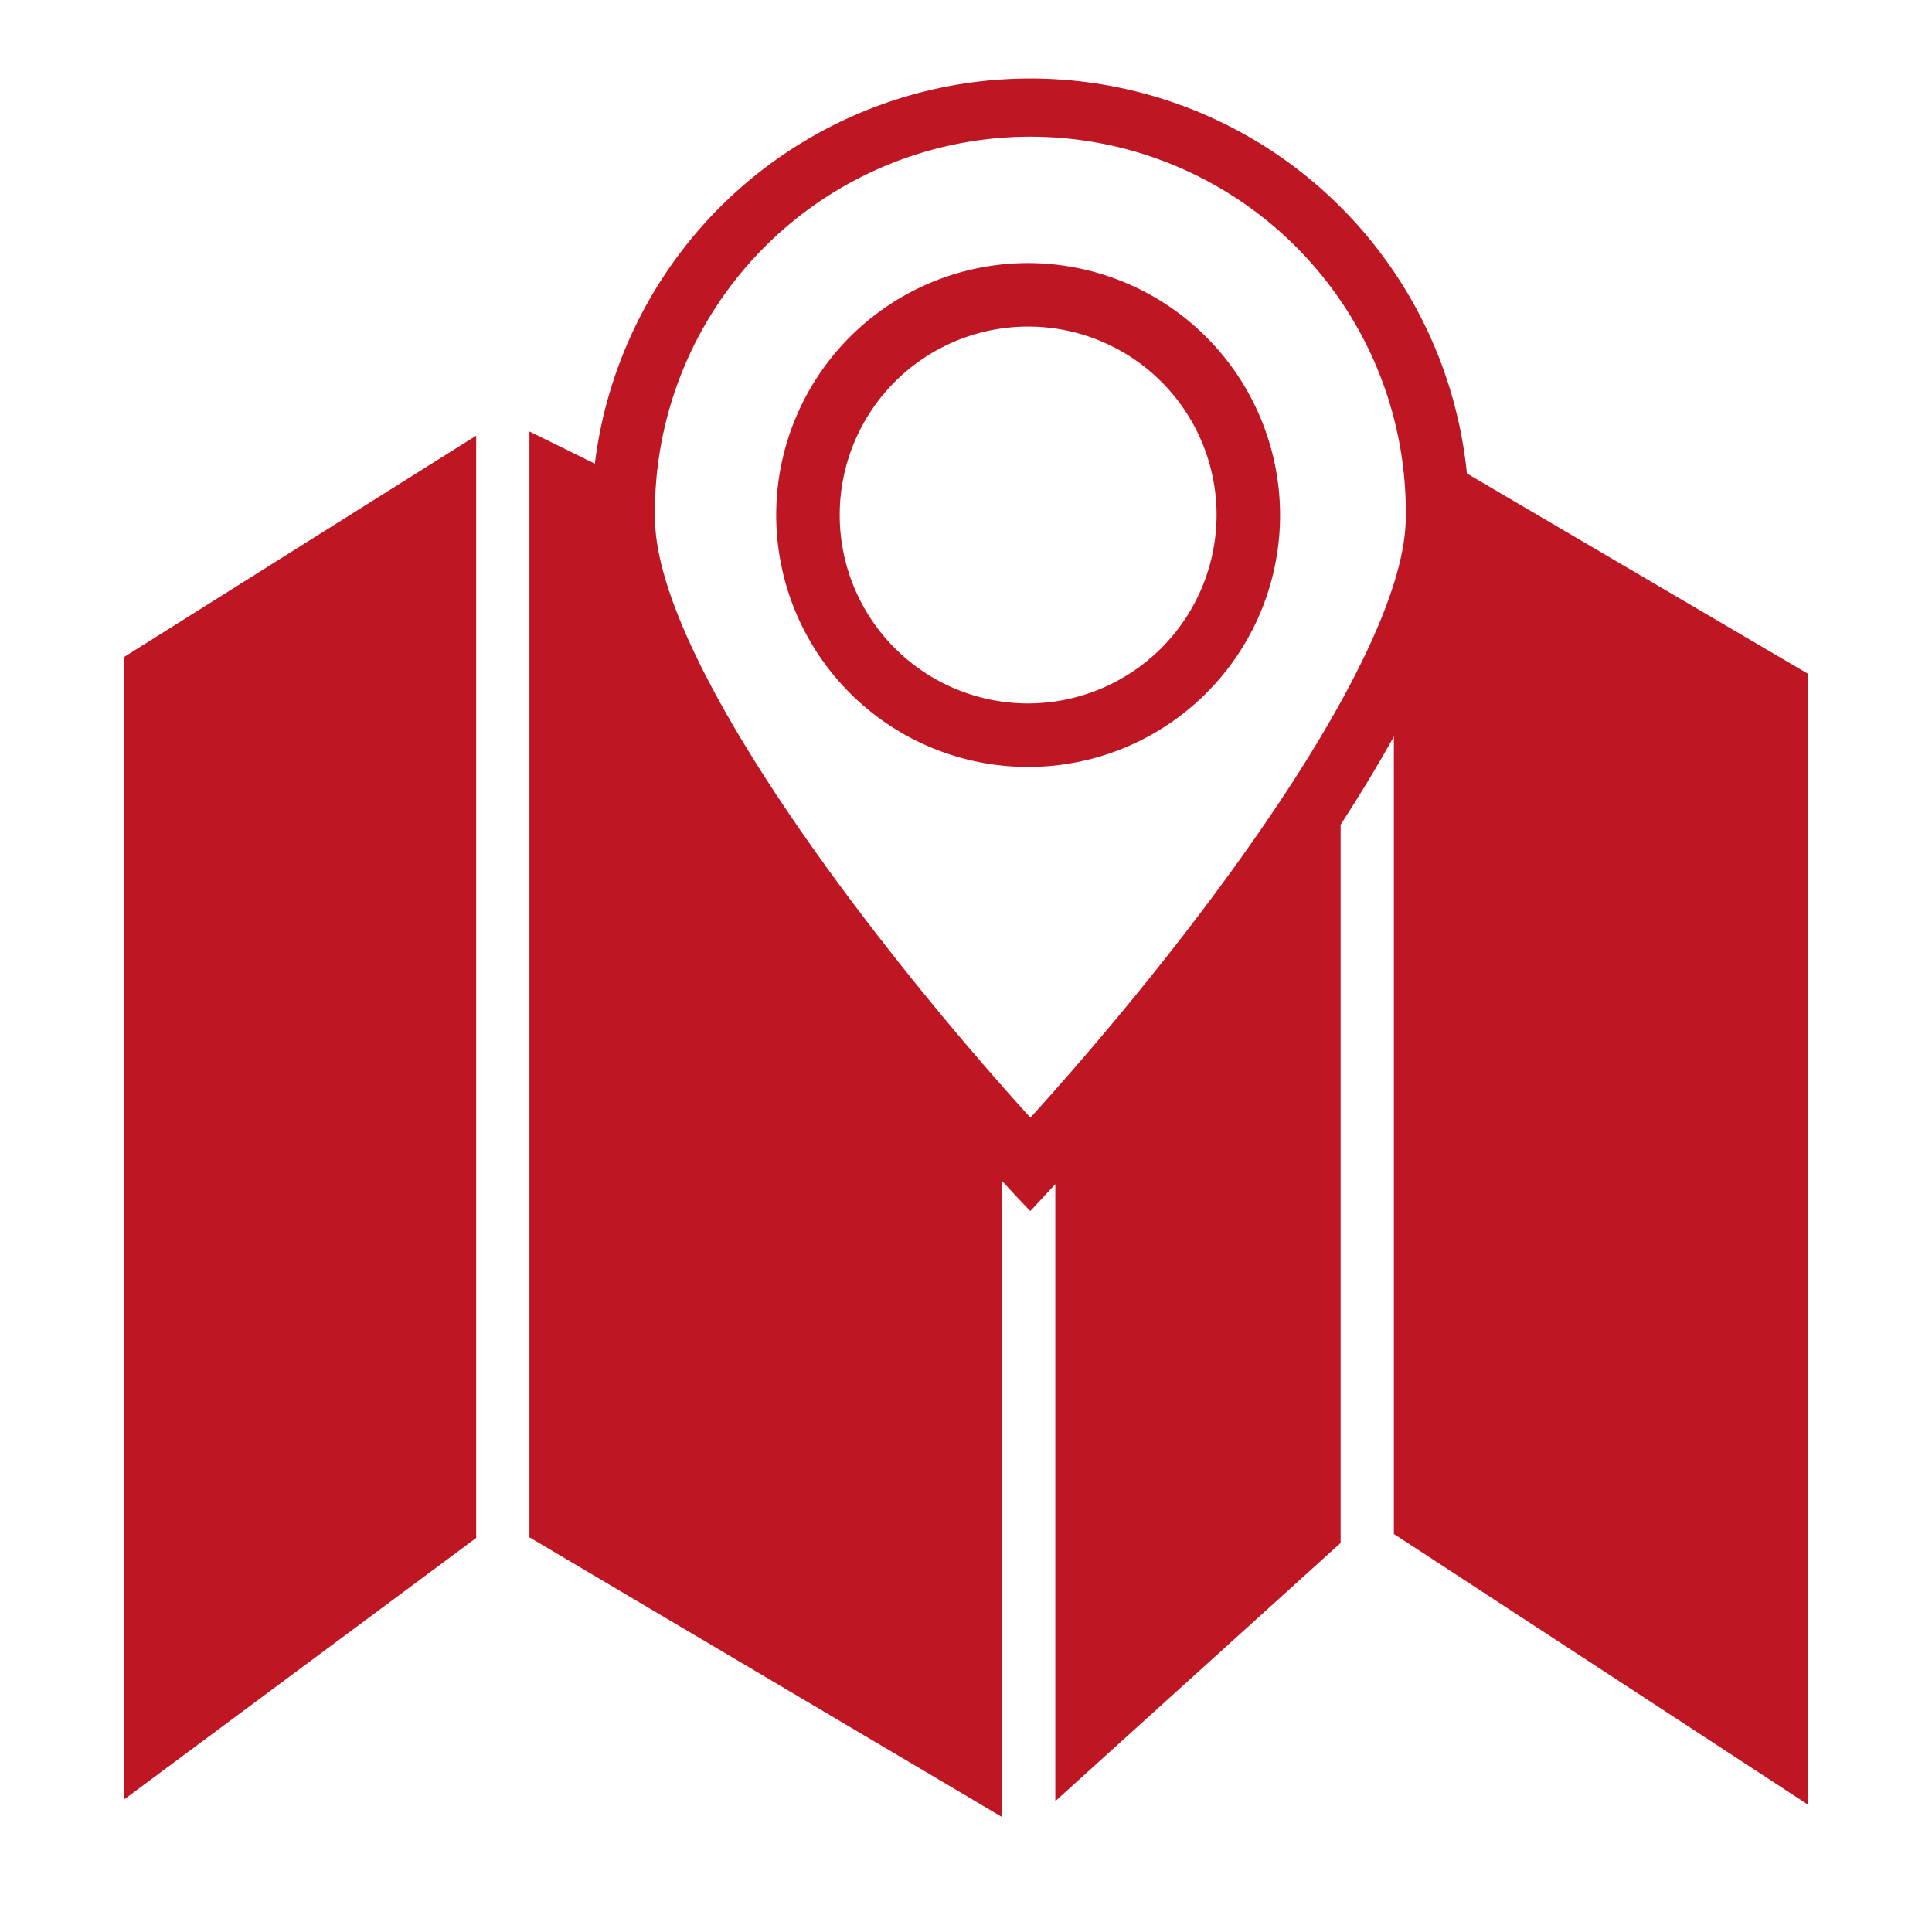
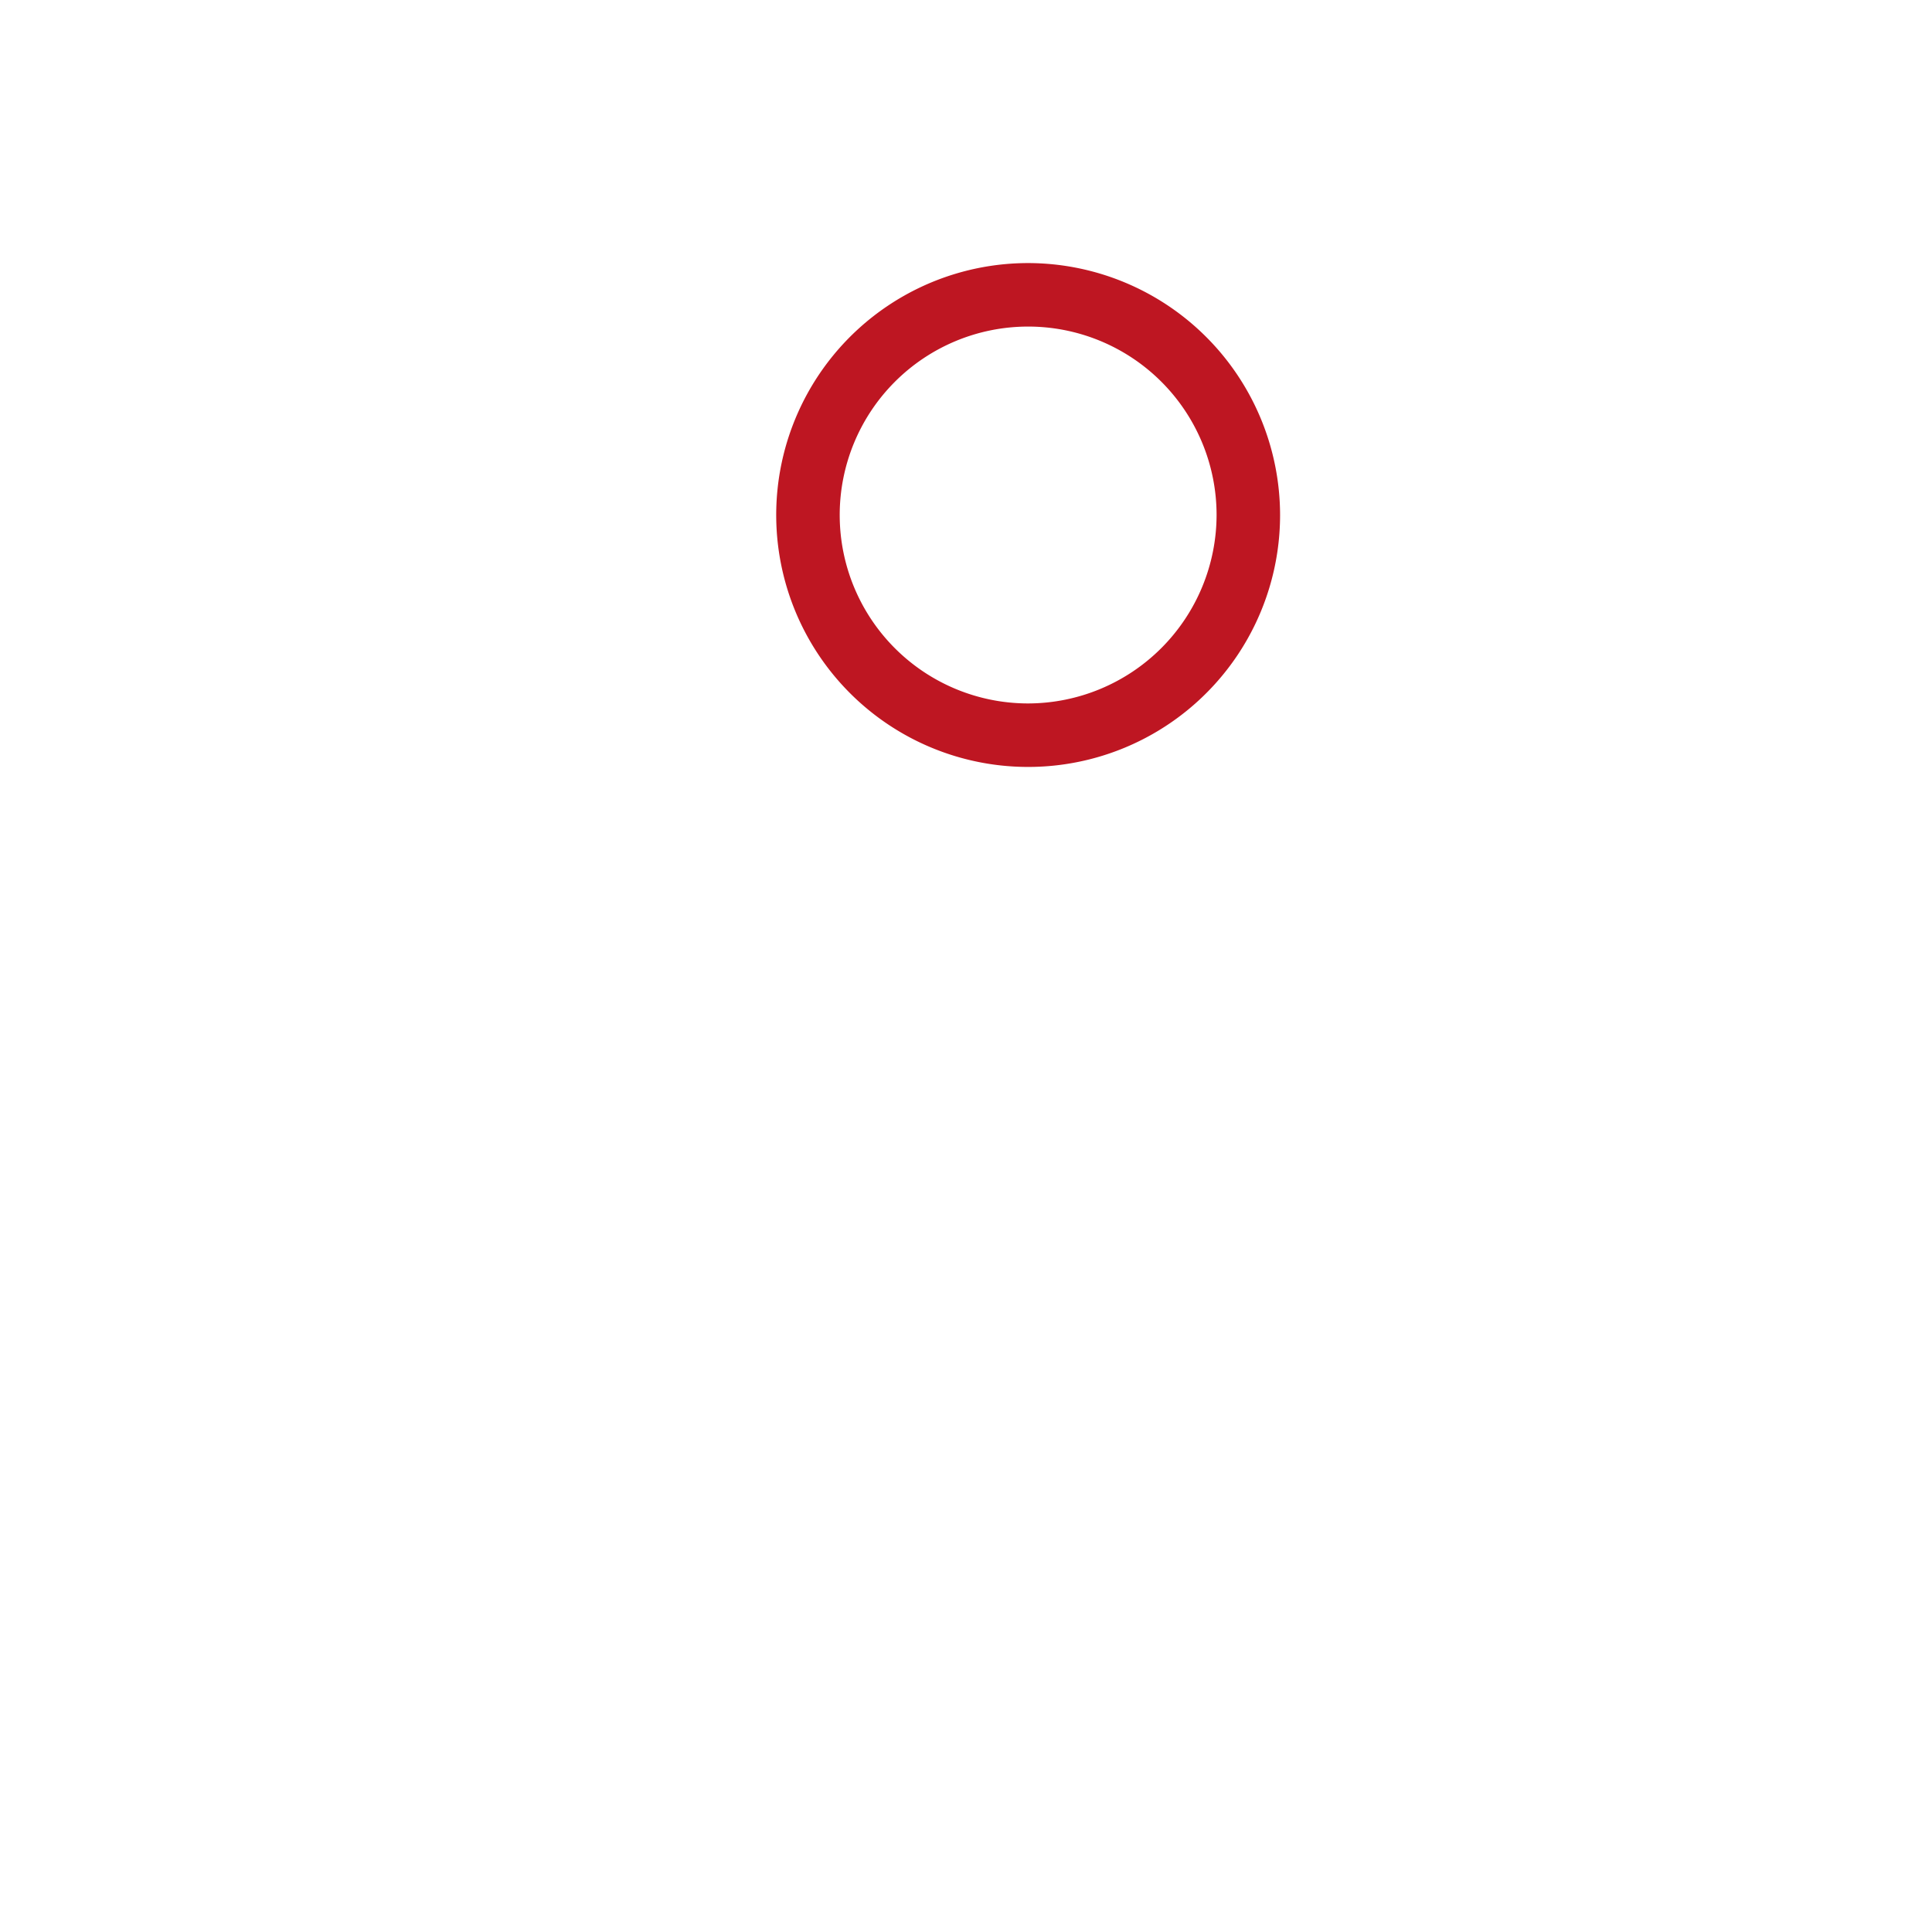
<svg xmlns="http://www.w3.org/2000/svg" id="Capa_1" data-name="Capa 1" width="30" height="30" viewBox="0 0 30 30">
  <defs>
    <style>.cls-1{fill:#be1622;}</style>
  </defs>
-   <path class="cls-1" d="M22.778,7.352c.022.223.034.448.034.677A6.813,6.813,0,0,0,9.237,7.2h0l-1.016-.5V23.871l7.338,4.343V18.337c.155.168.3.325.439.468.126-.133.257-.276.389-.418v9.581l4.43-4.009V12.806c.3-.463.578-.921.827-1.37V23.824l.008,0,6.425,4.2V10.464ZM16,17.355c-2.57-2.836-5.83-7.161-5.83-9.326a5.83,5.83,0,1,1,11.659,0C21.826,10.052,18.926,14.121,16,17.355Z" />
-   <polygon class="cls-1" points="1.923 27.945 7.394 23.881 7.394 6.765 1.923 10.204 1.923 27.945" />
  <path class="cls-1" d="M15.968,4.085a3.912,3.912,0,1,0,3.909,3.909A3.917,3.917,0,0,0,15.968,4.085Zm0,6.838a2.926,2.926,0,1,1,2.923-2.929A2.932,2.932,0,0,1,15.968,10.923Z" />
</svg>